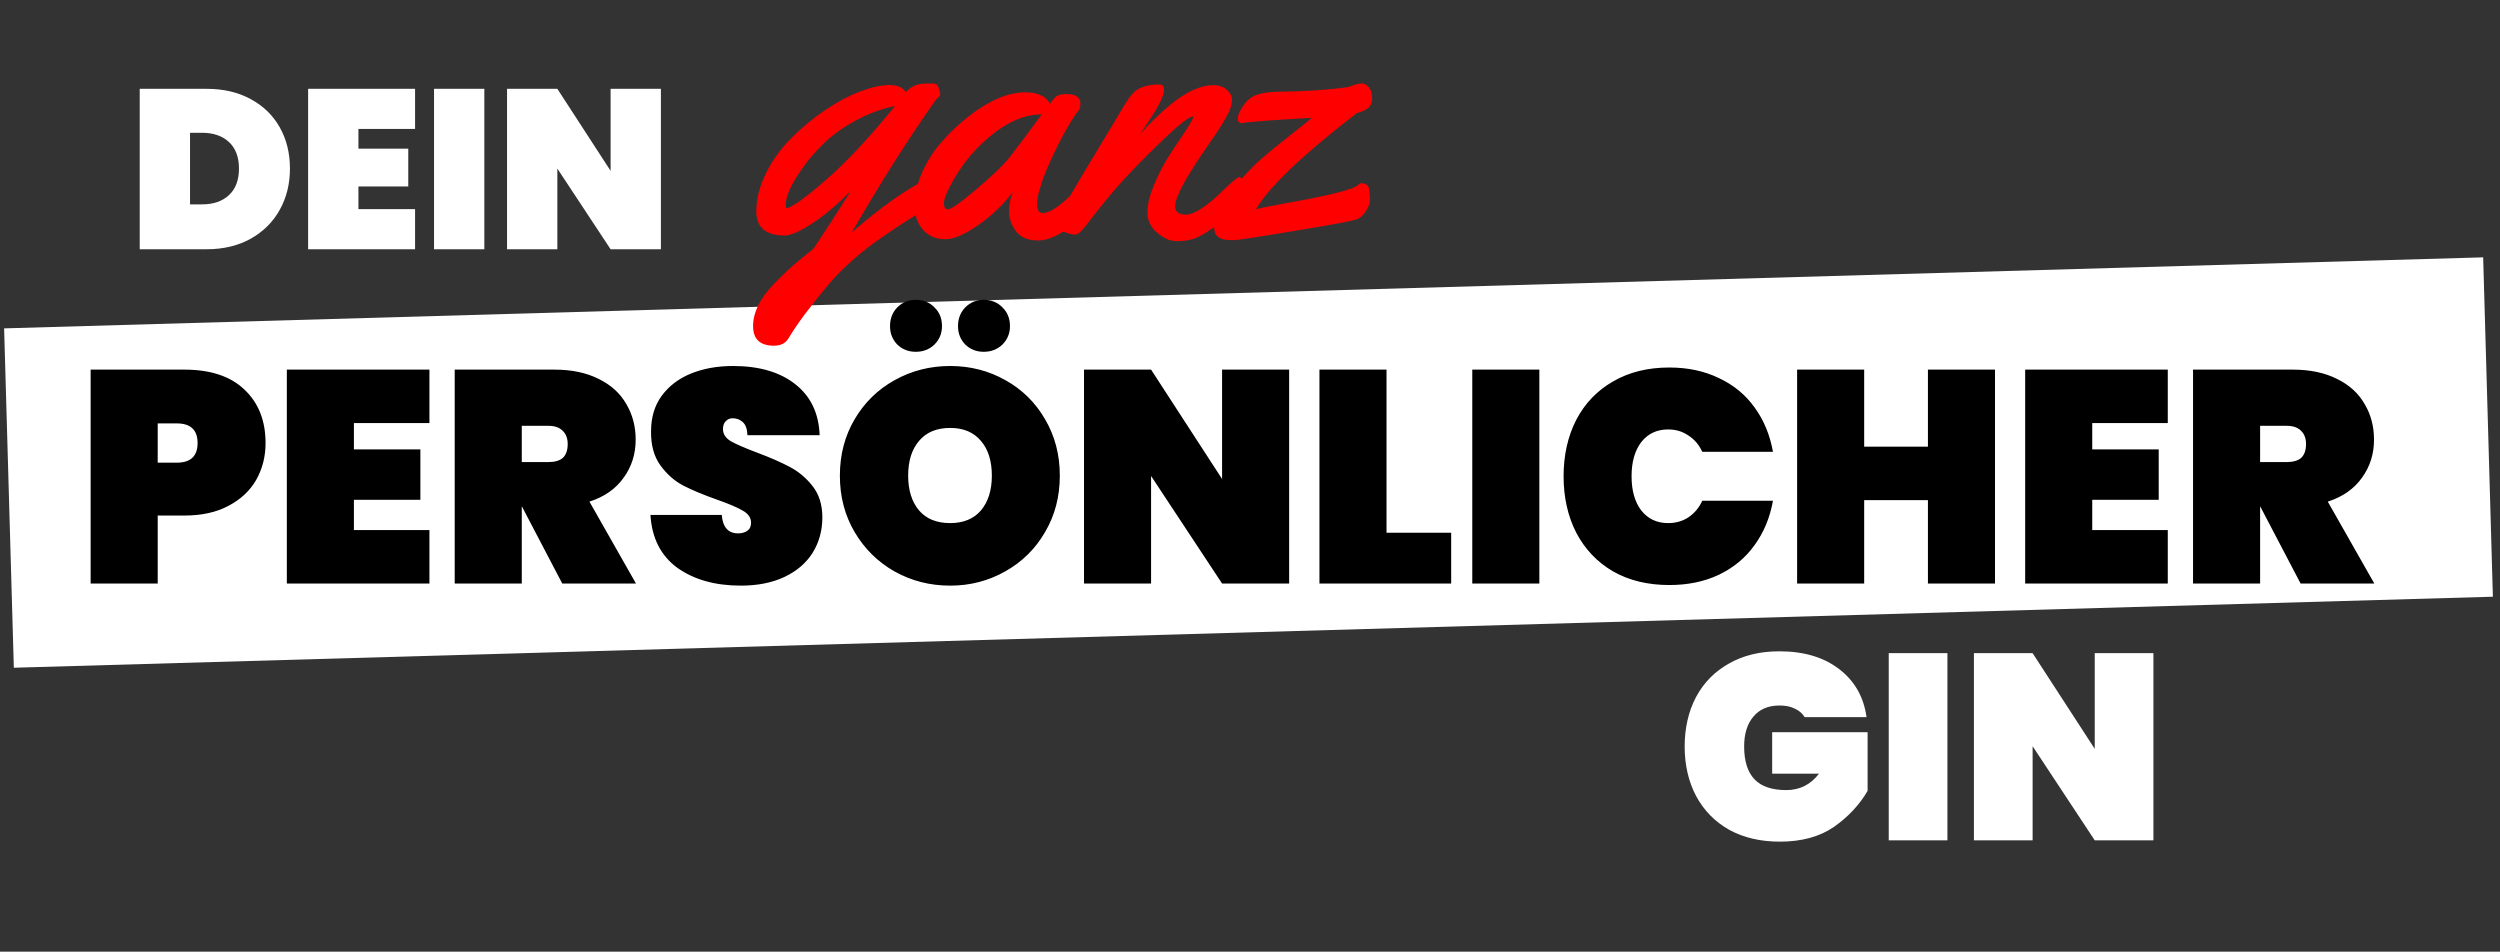
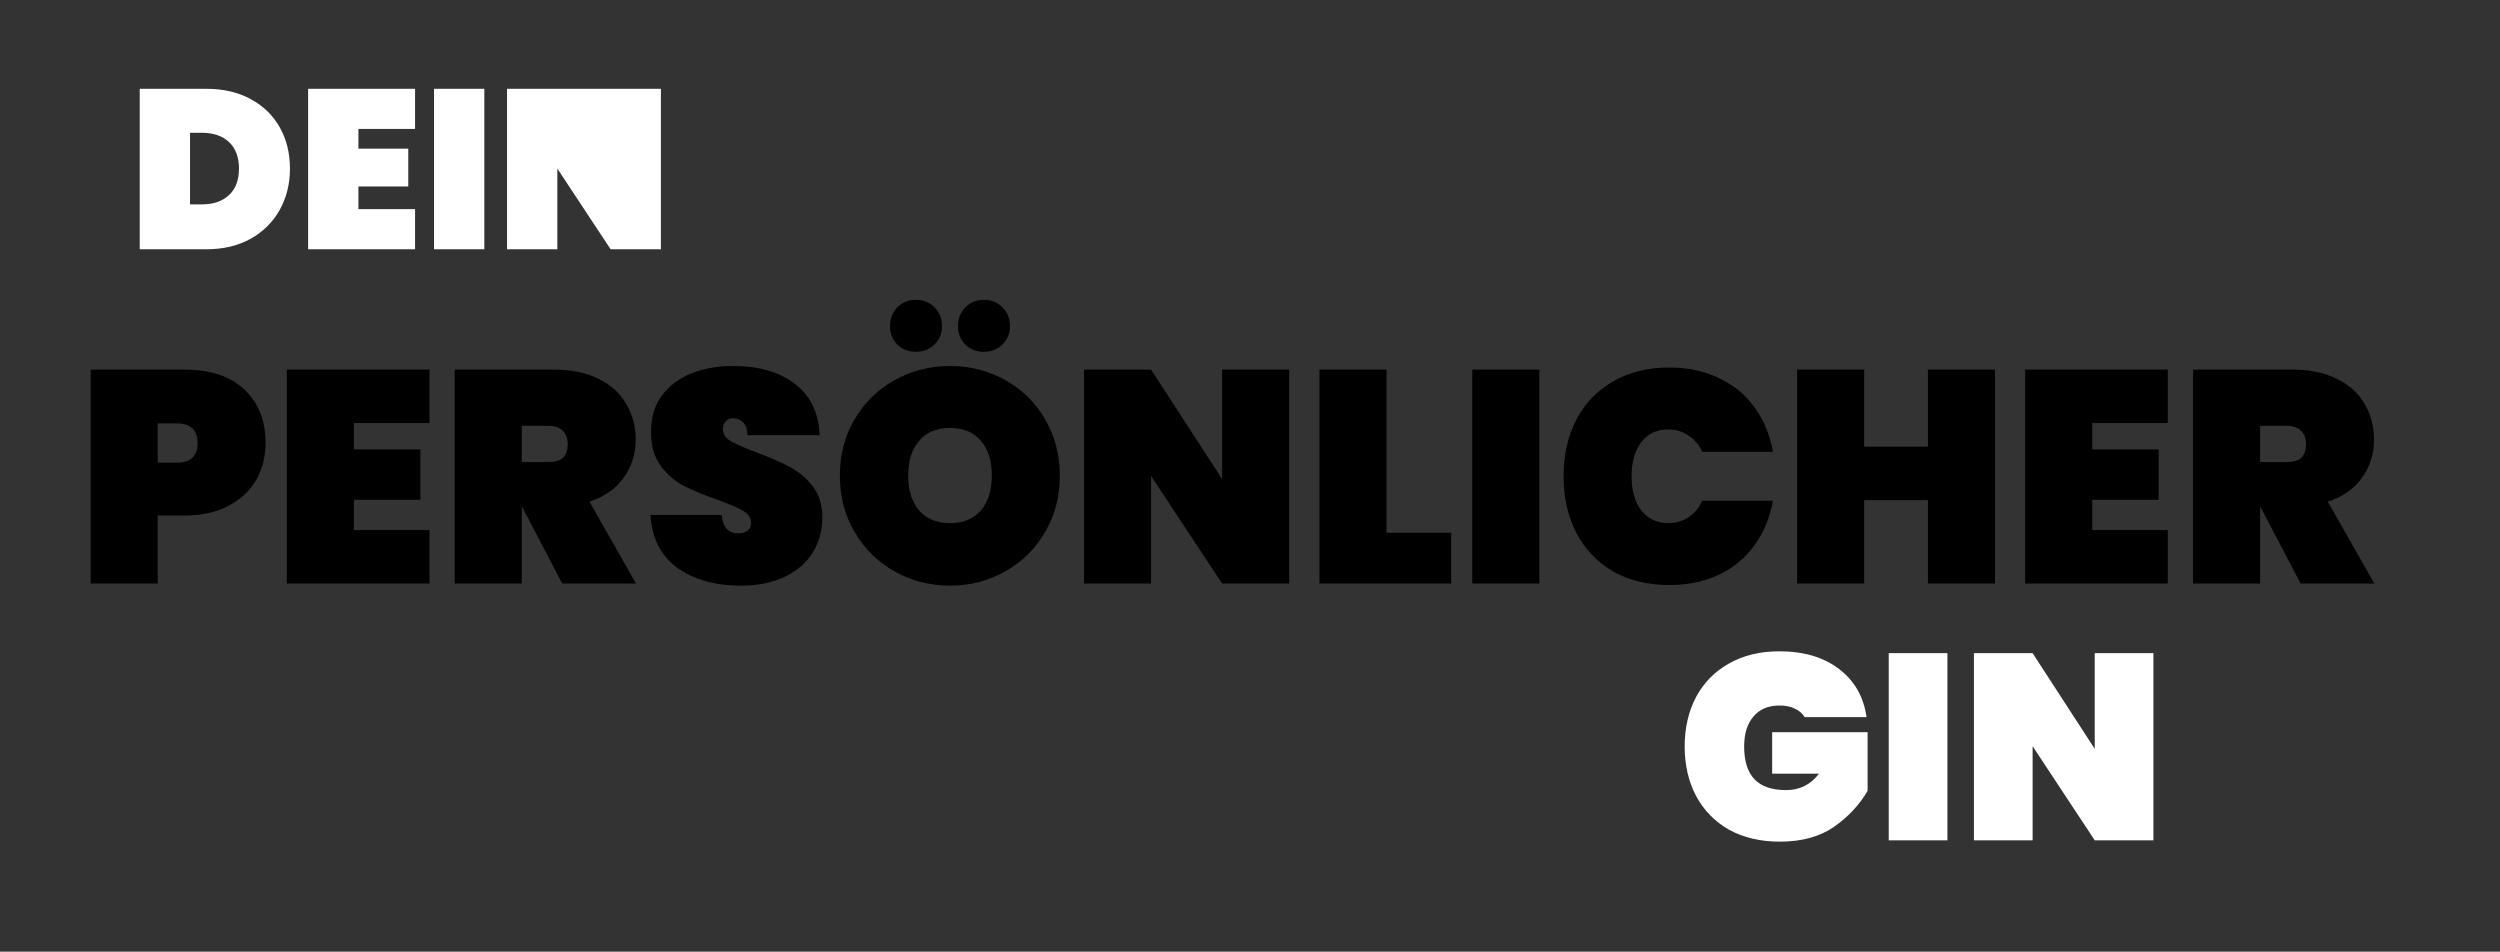
<svg xmlns="http://www.w3.org/2000/svg" width="331" height="126" viewBox="0 0 331 126" fill="none">
  <rect x="0" y="0" width="331" height="126" fill="#333333" stroke="none" />
-   <path d="M27.35 11.76C29.57 11.76 31.51 12.21 33.17 13.11C34.85 14.01 36.14 15.26 37.04 16.86C37.94 18.46 38.39 20.28 38.39 22.32C38.39 24.34 37.94 26.16 37.04 27.78C36.14 29.4 34.85 30.68 33.17 31.62C31.51 32.54 29.57 33 27.35 33H18.5V11.76H27.35ZM26.75 27.06C28.25 27.06 29.44 26.65 30.32 25.83C31.2 25.01 31.64 23.84 31.64 22.32C31.64 20.8 31.2 19.63 30.32 18.81C29.44 17.99 28.25 17.58 26.75 17.58H25.16V27.06H26.75ZM47.455 17.07V19.68H54.055V24.69H47.455V27.69H54.955V33H40.795V11.76H54.955V17.07H47.455ZM64.125 11.76V33H57.465V11.76H64.125ZM87.503 33H80.843L73.793 22.32V33H67.133V11.76H73.793L80.843 22.62V11.76H87.503V33Z" fill="white" />
+   <path d="M27.35 11.76C29.57 11.76 31.51 12.21 33.17 13.11C34.85 14.01 36.14 15.26 37.04 16.86C37.94 18.46 38.39 20.28 38.39 22.32C38.39 24.34 37.94 26.16 37.04 27.78C36.14 29.4 34.85 30.68 33.17 31.62C31.51 32.54 29.57 33 27.35 33H18.5V11.76H27.35ZM26.75 27.06C28.25 27.06 29.44 26.65 30.32 25.83C31.2 25.01 31.64 23.84 31.64 22.32C31.64 20.8 31.2 19.63 30.32 18.81C29.44 17.99 28.25 17.58 26.75 17.58H25.16V27.06H26.75ZM47.455 17.07V19.68H54.055V24.69H47.455V27.69H54.955V33H40.795V11.76H54.955V17.07H47.455ZM64.125 11.76V33H57.465V11.76H64.125ZM87.503 33H80.843L73.793 22.32V33H67.133V11.76H73.793V11.76H87.503V33Z" fill="white" />
  <path d="M238.94 94.948C238.637 94.458 238.205 94.085 237.645 93.828C237.085 93.548 236.408 93.408 235.615 93.408C234.122 93.408 232.967 93.898 232.15 94.878C231.333 95.835 230.925 97.153 230.925 98.833C230.925 100.77 231.38 102.216 232.29 103.173C233.2 104.13 234.6 104.608 236.49 104.608C238.287 104.608 239.733 103.885 240.83 102.438H234.635V96.943H247.27V104.713C246.197 106.556 244.715 108.143 242.825 109.473C240.935 110.78 238.543 111.433 235.65 111.433C233.083 111.433 230.843 110.908 228.93 109.858C227.04 108.785 225.582 107.291 224.555 105.378C223.552 103.465 223.05 101.283 223.05 98.833C223.05 96.383 223.552 94.201 224.555 92.288C225.582 90.375 227.04 88.893 228.93 87.843C230.82 86.77 233.037 86.233 235.58 86.233C238.823 86.233 241.46 87.015 243.49 88.578C245.543 90.141 246.757 92.265 247.13 94.948H238.94ZM257.838 86.478V111.258H250.068V86.478H257.838ZM285.113 111.258H277.343L269.118 98.798V111.258H261.348V86.478H269.118L277.343 99.148V86.478H285.113V111.258Z" fill="white" />
-   <rect x="0.545" y="43.476" width="328.36" height="44.95" transform="rotate(-1.641 0.545 43.476)" fill="white" />
  <path d="M35.16 58.658C35.16 60.445 34.747 62.072 33.92 63.538C33.093 64.978 31.867 66.125 30.24 66.978C28.64 67.832 26.693 68.258 24.4 68.258H20.88V77.258H12V48.938H24.4C27.867 48.938 30.52 49.818 32.36 51.578C34.227 53.338 35.16 55.698 35.16 58.658ZM23.4 61.258C25.24 61.258 26.16 60.392 26.16 58.658C26.16 56.925 25.24 56.058 23.4 56.058H20.88V61.258H23.4ZM46.857 56.018V59.498H55.657V66.178H46.857V70.178H56.857V77.258H37.977V48.938H56.857V56.018H46.857ZM74.443 77.258L69.123 67.098H69.083V77.258H60.203V48.938H73.403C75.697 48.938 77.656 49.352 79.283 50.178C80.91 50.978 82.123 52.085 82.923 53.498C83.75 54.885 84.163 56.458 84.163 58.218C84.163 60.111 83.63 61.791 82.563 63.258C81.523 64.725 80.016 65.778 78.043 66.418L84.203 77.258H74.443ZM69.083 61.178H72.603C73.457 61.178 74.097 60.992 74.523 60.618C74.95 60.218 75.163 59.605 75.163 58.778C75.163 58.032 74.936 57.445 74.483 57.018C74.056 56.592 73.43 56.378 72.603 56.378H69.083V61.178ZM98.08 77.538C94.693 77.538 91.893 76.751 89.68 75.178C87.493 73.578 86.307 71.245 86.12 68.178H95.56C95.693 69.805 96.413 70.618 97.72 70.618C98.2 70.618 98.6 70.511 98.92 70.298C99.267 70.058 99.44 69.698 99.44 69.218C99.44 68.552 99.08 68.018 98.36 67.618C97.64 67.192 96.52 66.712 95 66.178C93.187 65.538 91.68 64.912 90.48 64.298C89.307 63.685 88.293 62.791 87.44 61.618C86.587 60.445 86.173 58.938 86.2 57.098C86.2 55.258 86.667 53.698 87.6 52.418C88.56 51.111 89.853 50.125 91.48 49.458C93.133 48.791 94.987 48.458 97.04 48.458C100.507 48.458 103.253 49.258 105.28 50.858C107.333 52.458 108.413 54.712 108.52 57.618H98.96C98.933 56.818 98.733 56.245 98.36 55.898C97.987 55.551 97.533 55.378 97 55.378C96.627 55.378 96.32 55.511 96.08 55.778C95.84 56.018 95.72 56.365 95.72 56.818C95.72 57.458 96.067 57.992 96.76 58.418C97.48 58.818 98.613 59.312 100.16 59.898C101.947 60.565 103.413 61.205 104.56 61.818C105.733 62.431 106.747 63.285 107.6 64.378C108.453 65.472 108.88 66.845 108.88 68.498C108.88 70.231 108.453 71.791 107.6 73.178C106.747 74.538 105.507 75.605 103.88 76.378C102.253 77.151 100.32 77.538 98.08 77.538ZM125.8 77.538C123.133 77.538 120.68 76.912 118.44 75.658C116.227 74.405 114.467 72.671 113.16 70.458C111.853 68.245 111.2 65.751 111.2 62.978C111.2 60.205 111.853 57.712 113.16 55.498C114.467 53.285 116.227 51.565 118.44 50.338C120.68 49.085 123.133 48.458 125.8 48.458C128.467 48.458 130.907 49.085 133.12 50.338C135.333 51.565 137.08 53.285 138.36 55.498C139.667 57.712 140.32 60.205 140.32 62.978C140.32 65.751 139.667 68.245 138.36 70.458C137.08 72.671 135.32 74.405 133.08 75.658C130.867 76.912 128.44 77.538 125.8 77.538ZM125.8 69.258C127.56 69.258 128.92 68.698 129.88 67.578C130.84 66.431 131.32 64.898 131.32 62.978C131.32 61.032 130.84 59.498 129.88 58.378C128.92 57.231 127.56 56.658 125.8 56.658C124.013 56.658 122.64 57.231 121.68 58.378C120.72 59.498 120.24 61.032 120.24 62.978C120.24 64.898 120.72 66.431 121.68 67.578C122.64 68.698 124.013 69.258 125.8 69.258ZM121.24 46.578C120.28 46.578 119.467 46.258 118.8 45.618C118.16 44.952 117.84 44.138 117.84 43.178C117.84 42.191 118.16 41.365 118.8 40.698C119.467 40.032 120.28 39.698 121.24 39.698C122.253 39.698 123.08 40.032 123.72 40.698C124.387 41.338 124.72 42.165 124.72 43.178C124.72 44.138 124.387 44.952 123.72 45.618C123.053 46.258 122.227 46.578 121.24 46.578ZM130.24 46.578C129.28 46.578 128.467 46.258 127.8 45.618C127.16 44.952 126.84 44.138 126.84 43.178C126.84 42.191 127.16 41.365 127.8 40.698C128.467 40.032 129.28 39.698 130.24 39.698C131.253 39.698 132.08 40.032 132.72 40.698C133.387 41.338 133.72 42.165 133.72 43.178C133.72 44.138 133.387 44.952 132.72 45.618C132.053 46.258 131.227 46.578 130.24 46.578ZM170.683 77.258H161.803L152.403 63.018V77.258H143.523V48.938H152.403L161.803 63.418V48.938H170.683V77.258ZM183.575 70.538H192.135V77.258H174.695V48.938H183.575V70.538ZM203.81 48.938V77.258H194.93V48.938H203.81ZM207.02 63.058C207.02 60.258 207.58 57.765 208.7 55.578C209.847 53.392 211.474 51.698 213.58 50.498C215.687 49.272 218.167 48.658 221.02 48.658C223.474 48.658 225.66 49.125 227.58 50.058C229.527 50.965 231.1 52.258 232.3 53.938C233.527 55.618 234.34 57.578 234.74 59.818H225.38C224.954 58.885 224.34 58.165 223.54 57.658C222.767 57.125 221.874 56.858 220.86 56.858C219.367 56.858 218.18 57.418 217.3 58.538C216.447 59.658 216.02 61.165 216.02 63.058C216.02 64.951 216.447 66.458 217.3 67.578C218.18 68.698 219.367 69.258 220.86 69.258C221.874 69.258 222.767 69.005 223.54 68.498C224.34 67.965 224.954 67.231 225.38 66.298H234.74C234.34 68.538 233.527 70.498 232.3 72.178C231.1 73.858 229.527 75.165 227.58 76.098C225.66 77.005 223.474 77.458 221.02 77.458C218.167 77.458 215.687 76.858 213.58 75.658C211.474 74.431 209.847 72.725 208.7 70.538C207.58 68.352 207.02 65.858 207.02 63.058ZM264.138 48.938V77.258H255.258V66.218H246.818V77.258H237.938V48.938H246.818V59.138H255.258V48.938H264.138ZM277.013 56.018V59.498H285.813V66.178H277.013V70.178H287.013V77.258H268.133V48.938H287.013V56.018H277.013ZM304.599 77.258L299.279 67.098H299.239V77.258H290.359V48.938H303.559C305.853 48.938 307.813 49.352 309.439 50.178C311.066 50.978 312.279 52.085 313.079 53.498C313.906 54.885 314.319 56.458 314.319 58.218C314.319 60.111 313.786 61.791 312.719 63.258C311.679 64.725 310.173 65.778 308.199 66.418L314.359 77.258H304.599ZM299.239 61.178H302.759C303.613 61.178 304.253 60.992 304.679 60.618C305.106 60.218 305.319 59.605 305.319 58.778C305.319 58.032 305.093 57.445 304.639 57.018C304.213 56.592 303.586 56.378 302.759 56.378H299.239V61.178Z" fill="black" />
-   <path d="M109.201 14.612C110.786 13.531 112.337 12.702 113.854 12.124C115.371 11.547 116.683 11.262 117.79 11.269C118.897 11.275 119.603 11.597 119.908 12.233C120.547 11.504 121.339 11.118 122.283 11.075C122.56 11.06 122.902 11.054 123.309 11.057C123.716 11.059 123.968 11.117 124.065 11.232C124.162 11.33 124.25 11.526 124.33 11.819C124.409 12.113 124.457 12.276 124.473 12.309C124.49 12.341 124.497 12.398 124.497 12.48C124.496 12.545 124.455 12.634 124.373 12.748C124.291 12.845 124.193 12.942 124.079 13.039C123.98 13.136 123.923 13.193 123.907 13.209C120.28 18.347 116.567 24.209 112.769 30.795C116.662 27.384 120.143 24.938 123.212 23.459C123.408 23.362 123.595 23.314 123.774 23.316C124.035 23.317 124.205 23.489 124.284 23.831C124.363 24.157 124.401 24.629 124.398 25.248C124.394 25.866 124.351 26.249 124.269 26.395C124.203 26.541 123.827 26.831 123.141 27.267C122.455 27.702 121.564 28.267 120.47 28.96C119.375 29.654 118.215 30.42 116.99 31.259C114.048 33.277 111.627 35.403 109.726 37.638C107.267 40.57 105.503 42.936 104.435 44.736C104.04 45.434 103.379 45.78 102.451 45.774C100.612 45.764 99.698 44.887 99.708 43.146C99.718 41.372 100.6 39.562 102.352 37.717C103.662 36.341 104.865 35.217 105.961 34.344C107.056 33.472 107.653 32.979 107.751 32.866C108.966 31.066 110.617 28.512 112.704 25.204C110.935 27.033 109.217 28.488 107.551 29.569C105.901 30.649 104.669 31.187 103.855 31.183C101.365 31.168 100.126 30.095 100.138 27.963C100.148 26.27 100.59 24.564 101.462 22.843C102.335 21.123 103.451 19.591 104.809 18.248C106.168 16.889 107.632 15.677 109.201 14.612ZM118.506 14.032C116.616 14.428 114.838 15.093 113.172 16.027C111.507 16.945 110.134 17.938 109.053 19.006C107.973 20.057 107.039 21.142 106.251 22.261C104.774 24.352 104.032 25.975 104.025 27.131C104.024 27.407 104.088 27.546 104.218 27.547C104.364 27.548 104.675 27.403 105.148 27.113C105.638 26.823 106.325 26.33 107.208 25.636C108.091 24.925 109.072 24.084 110.152 23.114C112.656 20.834 115.44 17.806 118.506 14.032ZM141.196 12.455C142.433 12.462 143.049 12.889 143.045 13.736C143.042 14.191 142.934 14.524 142.721 14.735C142.508 14.945 142.049 15.65 141.342 16.851C140.651 18.035 139.877 19.56 139.02 21.427C138.179 23.278 137.633 24.861 137.381 26.178C137.331 26.341 137.305 26.568 137.304 26.861C137.298 27.757 137.54 28.206 138.028 28.208C138.516 28.211 139.096 27.987 139.766 27.535C140.436 27.067 141.033 26.574 141.556 26.056C142.08 25.522 142.588 24.98 143.08 24.429C143.587 23.879 143.89 23.563 143.989 23.482C144.087 23.402 144.233 23.362 144.429 23.363C144.738 23.365 144.924 23.602 144.986 24.074C145.048 24.547 145.078 25.035 145.075 25.54C145.072 26.044 145.021 26.394 144.923 26.588C144.445 27.514 143.397 28.622 141.778 29.915C140.175 31.208 138.715 31.85 137.397 31.843C136.095 31.835 135.137 31.43 134.523 30.629C133.909 29.828 133.605 28.948 133.61 27.987C133.616 27.011 133.784 26.157 134.114 25.427C132.753 27.177 131.19 28.657 129.425 29.867C127.676 31.078 126.248 31.68 125.142 31.673C124.035 31.667 123.133 31.328 122.437 30.656C121.547 29.821 121.106 28.671 121.115 27.206C121.123 25.725 121.458 24.246 122.117 22.769C122.793 21.275 123.672 19.921 124.753 18.707C125.835 17.476 127.021 16.36 128.313 15.358C131.027 13.258 133.524 12.215 135.802 12.228C136.681 12.233 137.396 12.384 137.948 12.68C138.5 12.977 138.847 13.345 138.991 13.785C139.385 13.201 139.713 12.837 139.974 12.692C140.252 12.531 140.659 12.452 141.196 12.455ZM137.934 15.146C135.15 15.13 132.261 16.659 129.264 19.734C128.2 20.835 127.215 22.156 126.311 23.697C125.423 25.238 124.978 26.293 124.974 26.863C124.971 27.432 125.132 27.718 125.458 27.72C125.913 27.723 127.188 26.835 129.282 25.057C131.376 23.262 132.767 21.944 133.455 21.102C134.21 20.162 135.702 18.177 137.934 15.146ZM155.587 27.334C155.583 28.051 156.069 28.412 157.046 28.417C157.567 28.42 158.219 28.164 159.004 27.647C159.804 27.131 160.524 26.566 161.162 25.951C162.864 24.285 163.83 23.452 164.057 23.453C164.481 23.456 164.689 24.067 164.681 25.288C164.674 26.509 164.287 27.345 163.519 27.796C161.18 29.882 159.374 31.149 158.102 31.597C157.384 31.837 156.594 31.947 155.731 31.925C154.869 31.904 154.017 31.525 153.175 30.787C152.332 30.05 151.914 29.16 151.921 28.119C151.927 27.061 152.21 25.866 152.772 24.535C153.333 23.203 153.901 22.067 154.476 21.127C155.068 20.17 155.79 19.067 156.644 17.819C157.498 16.554 157.95 15.768 158.001 15.459L157.952 15.41C157.415 15.455 156.074 16.505 153.93 18.56C151.802 20.615 150.042 22.403 148.649 23.925C147.257 25.447 145.593 27.48 143.657 30.024C143.116 30.72 142.675 31.068 142.333 31.066C141.991 31.064 141.536 30.955 140.968 30.74C140.383 30.509 140.026 30.344 139.896 30.246C139.767 30.147 139.702 30 139.703 29.805C139.705 29.61 139.763 29.374 139.879 29.098C139.994 28.806 140.109 28.57 140.224 28.392C140.323 28.197 140.496 27.905 140.742 27.516C140.989 27.127 141.474 26.308 142.197 25.059C142.937 23.794 144.063 21.912 145.575 19.415C147.087 16.917 147.991 15.408 148.287 14.889C148.912 13.819 149.421 13.04 149.814 12.554C150.552 11.631 151.792 11.174 153.533 11.184C153.924 11.187 154.118 11.432 154.115 11.92C154.11 12.685 153.394 14.121 151.966 16.229L150.931 17.761C153.765 14.653 156.153 12.689 158.095 11.87C159.041 11.469 159.889 11.271 160.637 11.275C161.402 11.279 162.003 11.486 162.44 11.896C162.894 12.305 163.119 12.762 163.116 13.267C163.113 13.755 162.939 14.348 162.593 15.046C162.247 15.728 161.894 16.344 161.532 16.895C161.187 17.43 160.728 18.111 160.153 18.938C159.579 19.765 159.267 20.219 159.217 20.3C159.168 20.365 159.037 20.559 158.823 20.884C158.626 21.192 158.478 21.419 158.38 21.564C158.281 21.71 158.117 21.97 157.887 22.343C157.657 22.7 157.468 23 157.32 23.243C157.189 23.486 157.016 23.786 156.802 24.143C156.605 24.5 156.44 24.808 156.309 25.068C156.193 25.328 156.069 25.612 155.937 25.921C155.706 26.489 155.59 26.96 155.587 27.334ZM173.698 15.599C168.407 15.894 165.321 16.128 164.441 16.302L164.368 16.302C164.042 16.3 163.881 16.087 163.883 15.664C163.886 15.241 164.141 14.665 164.65 13.935C165.159 13.206 165.788 12.729 166.538 12.506C167.288 12.282 168.119 12.165 169.031 12.154C172.742 12.111 175.901 11.901 178.507 11.526C178.54 11.526 178.768 11.446 179.192 11.286C179.633 11.125 180.016 11.046 180.341 11.048C180.667 11.05 180.967 11.231 181.241 11.591C181.532 11.95 181.676 12.407 181.673 12.96C181.67 13.514 181.521 13.936 181.226 14.227C180.931 14.518 180.401 14.768 179.635 14.975C172.473 20.499 168.021 24.746 166.279 27.714C166.817 27.555 168.186 27.278 170.385 26.884C176.12 25.859 179.258 25.064 179.799 24.497C179.962 24.336 180.142 24.255 180.337 24.256C180.549 24.258 180.776 24.34 181.019 24.505C181.263 24.652 181.381 25.353 181.373 26.606C181.371 26.964 181.198 27.411 180.853 27.946C180.524 28.465 180.14 28.821 179.699 29.014C179.275 29.206 176.92 29.656 172.635 30.364C166.933 31.323 163.838 31.802 163.349 31.799C162.877 31.796 162.576 31.786 162.446 31.769C162.316 31.752 162.202 31.735 162.105 31.718C162.007 31.701 161.91 31.677 161.812 31.643C161.731 31.61 161.666 31.585 161.617 31.569C161.569 31.552 161.512 31.52 161.447 31.47C161.382 31.421 161.334 31.388 161.301 31.372C161.285 31.355 161.188 31.265 161.01 31.102C160.832 30.922 160.745 30.49 160.749 29.806C160.753 29.122 160.788 28.716 160.854 28.586C161.644 27.093 162.653 25.642 163.882 24.233C165.127 22.808 166.233 21.684 167.198 20.859C168.163 20.035 169.365 19.057 170.804 17.926C172.243 16.795 173.207 16.02 173.698 15.599Z" fill="#FF0000" />
</svg>